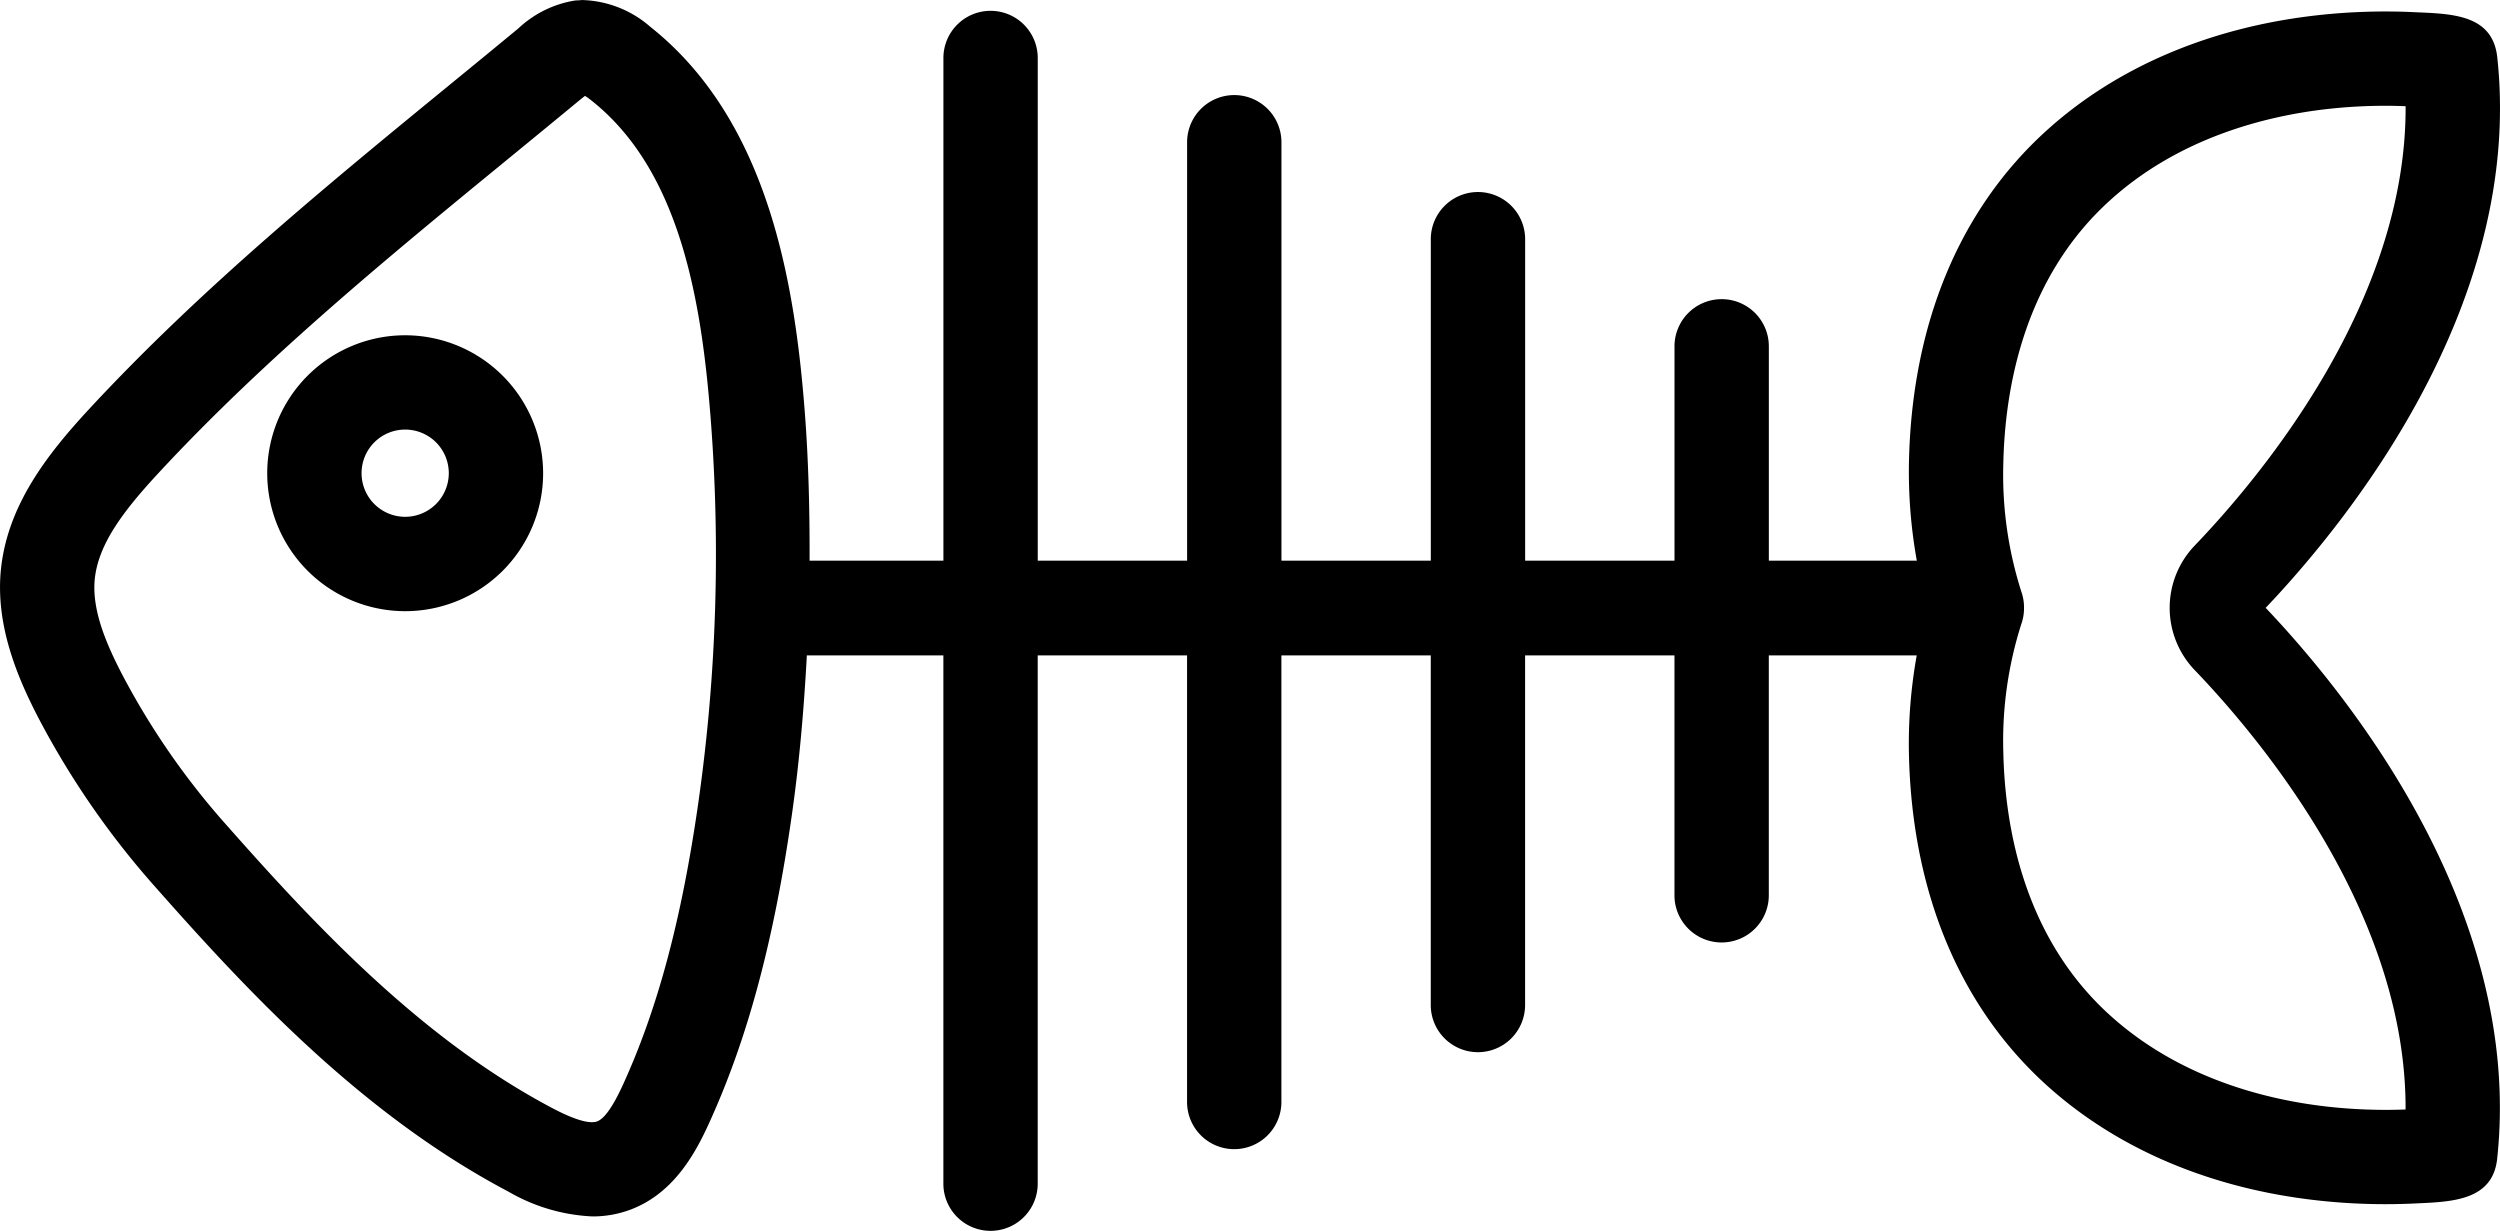
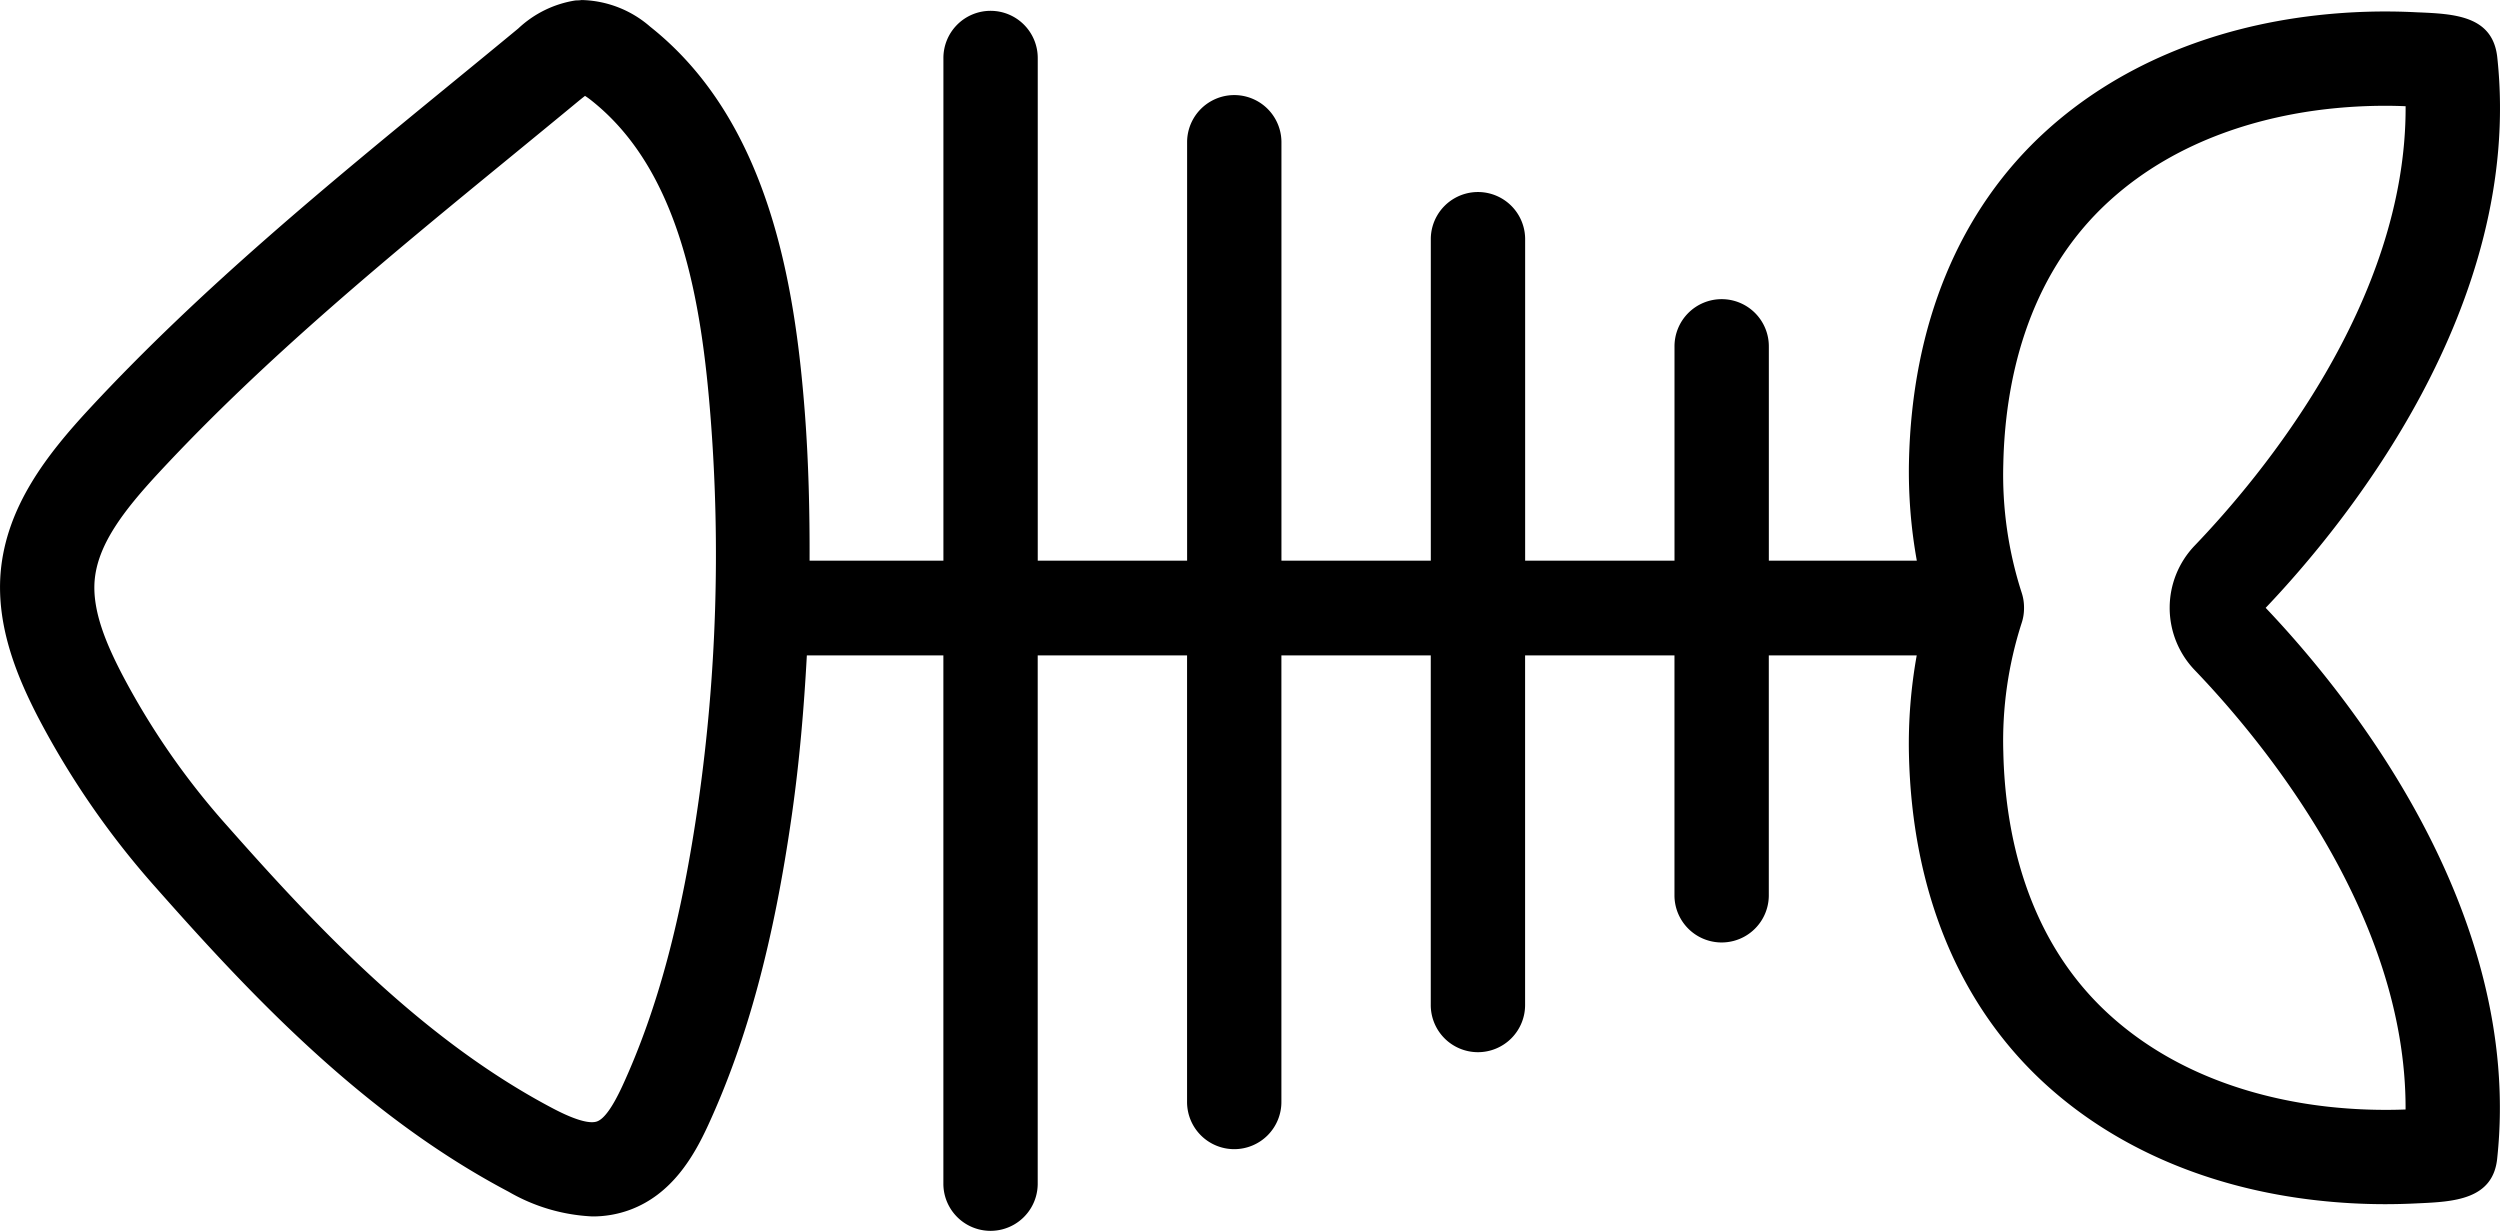
<svg xmlns="http://www.w3.org/2000/svg" id="1ceacf58-fa94-41a7-855c-7906d3d67e3c" data-name="Layer 1" viewBox="0 0 282.112 138.968">
  <title>Мусор</title>
  <path d="M3456.783,2110.885c-0.451-4.854-4.851-5.035-9.098-5.209a68.936,68.936,0,0,0-11.277.341c-12.072,1.359-22.628,5.862-30.527,13.026-9.822,8.907-15.177,21.841-15.5,37.404a56.542,56.542,0,0,0,.887,11.11h-16.699v-24.115a5.323,5.323,0,1,0-10.645,0v24.115h-16.855v-36.35a5.323,5.323,0,0,0-10.645,0v36.347h-16.855v-47.287a5.323,5.323,0,0,0-10.645,0v47.287h-16.855v-56.648a5.323,5.323,0,1,0-10.645,0v56.651h-15.102c0.018-5.557-.11-11.117-0.532-16.664-1.128-14.744-4.138-33.029-17.451-43.589a12.176,12.176,0,0,0-7.76-3.013c-0.202.046-.575,0.035-0.713,0.053a12.158,12.158,0,0,0-6.416,3.158q-3.758,3.103-7.53,6.185c-13.892,11.376-28.256,23.139-40.821,36.68-4.847,5.227-9.421,11.082-10.06,18.509-0.525,6.235,1.991,12.033,4.24,16.383a95.293,95.293,0,0,0,13.317,19.24c10.652,12.054,23.391,25.638,39.764,34.271a20.726,20.726,0,0,0,9.446,2.786,12.091,12.091,0,0,0,4.244-.745c4.73-1.749,7.2-6.018,8.821-9.542,4.414-9.595,7.42-20.744,9.46-35.084,0.845-5.94,1.356-11.93,1.682-17.937h15.407v59.685a5.323,5.323,0,0,0,10.645,0v-59.685H3308.919v50.321a5.323,5.323,0,1,0,10.645,0v-50.324h16.855v39.381a5.323,5.323,0,1,0,10.645,0v-39.381H3363.92v27.146a5.323,5.323,0,0,0,10.645,0v-27.146h16.692a56.384,56.384,0,0,0-.88,11.068c0.323,15.56,5.681,28.494,15.5,37.401,7.906,7.171,18.459,11.674,30.527,13.026a68.934,68.934,0,0,0,7.718.433q1.842,0,3.697-.096c3.992-.181,8.513-0.38,8.949-5.135,2.959-27.976-17.033-52.489-26.134-62.062C3439.743,2163.306,3459.732,2138.79,3456.783,2110.885ZM3253.794,2194.685c-1.888,13.289-4.62,23.498-8.587,32.128-1.093,2.367-2.047,3.719-2.857,4.017-0.596.227-1.948,0.142-5.025-1.48-14.786-7.792-26.723-20.553-36.751-31.901a84.606,84.606,0,0,1-11.841-17.082c-1.693-3.272-3.382-7.09-3.087-10.585,0.344-3.981,3.147-7.746,7.257-12.171,12.068-13.009,26.149-24.538,39.764-35.69,2.523-2.069,5.049-4.134,7.569-6.22,0.17-.138.479-0.39,0.745-0.593a8.372,8.372,0,0,1,.738.532c10.028,7.956,12.43,22.696,13.456,36.066A198.392,198.392,0,0,1,3253.794,2194.685Zm192.628,34.803a59.339,59.339,0,0,1-8.825-.323c-6.856-.77-16.681-3.187-24.562-10.337-9.599-8.704-11.827-20.975-12.008-29.732a43.335,43.335,0,0,1,2.069-14.499,5.271,5.271,0,0,0,.27-1.675v-0.089a5.288,5.288,0,0,0-.27-1.675,43.327,43.327,0,0,1-2.069-14.495c0.181-8.761,2.409-21.032,12.008-29.736,7.874-7.147,17.703-9.563,24.566-10.337a58.966,58.966,0,0,1,6.497-.365q1.16,0,2.328.05c0.106,22.125-16.344,41.804-23.782,49.561a10.148,10.148,0,0,0-.004,14.084C3430.074,2187.67,3446.51,2207.321,3446.422,2229.488Z" transform="translate(-3174.965 -2104.288)" />
-   <path d="M3220.687,2142.122a15.567,15.567,0,1,0,15.567,15.567A15.585,15.585,0,0,0,3220.687,2142.122Zm0,20.485a4.922,4.922,0,1,1,4.922-4.922A4.926,4.926,0,0,1,3220.687,2162.607Z" transform="translate(-3174.965 -2104.288)" />
</svg>